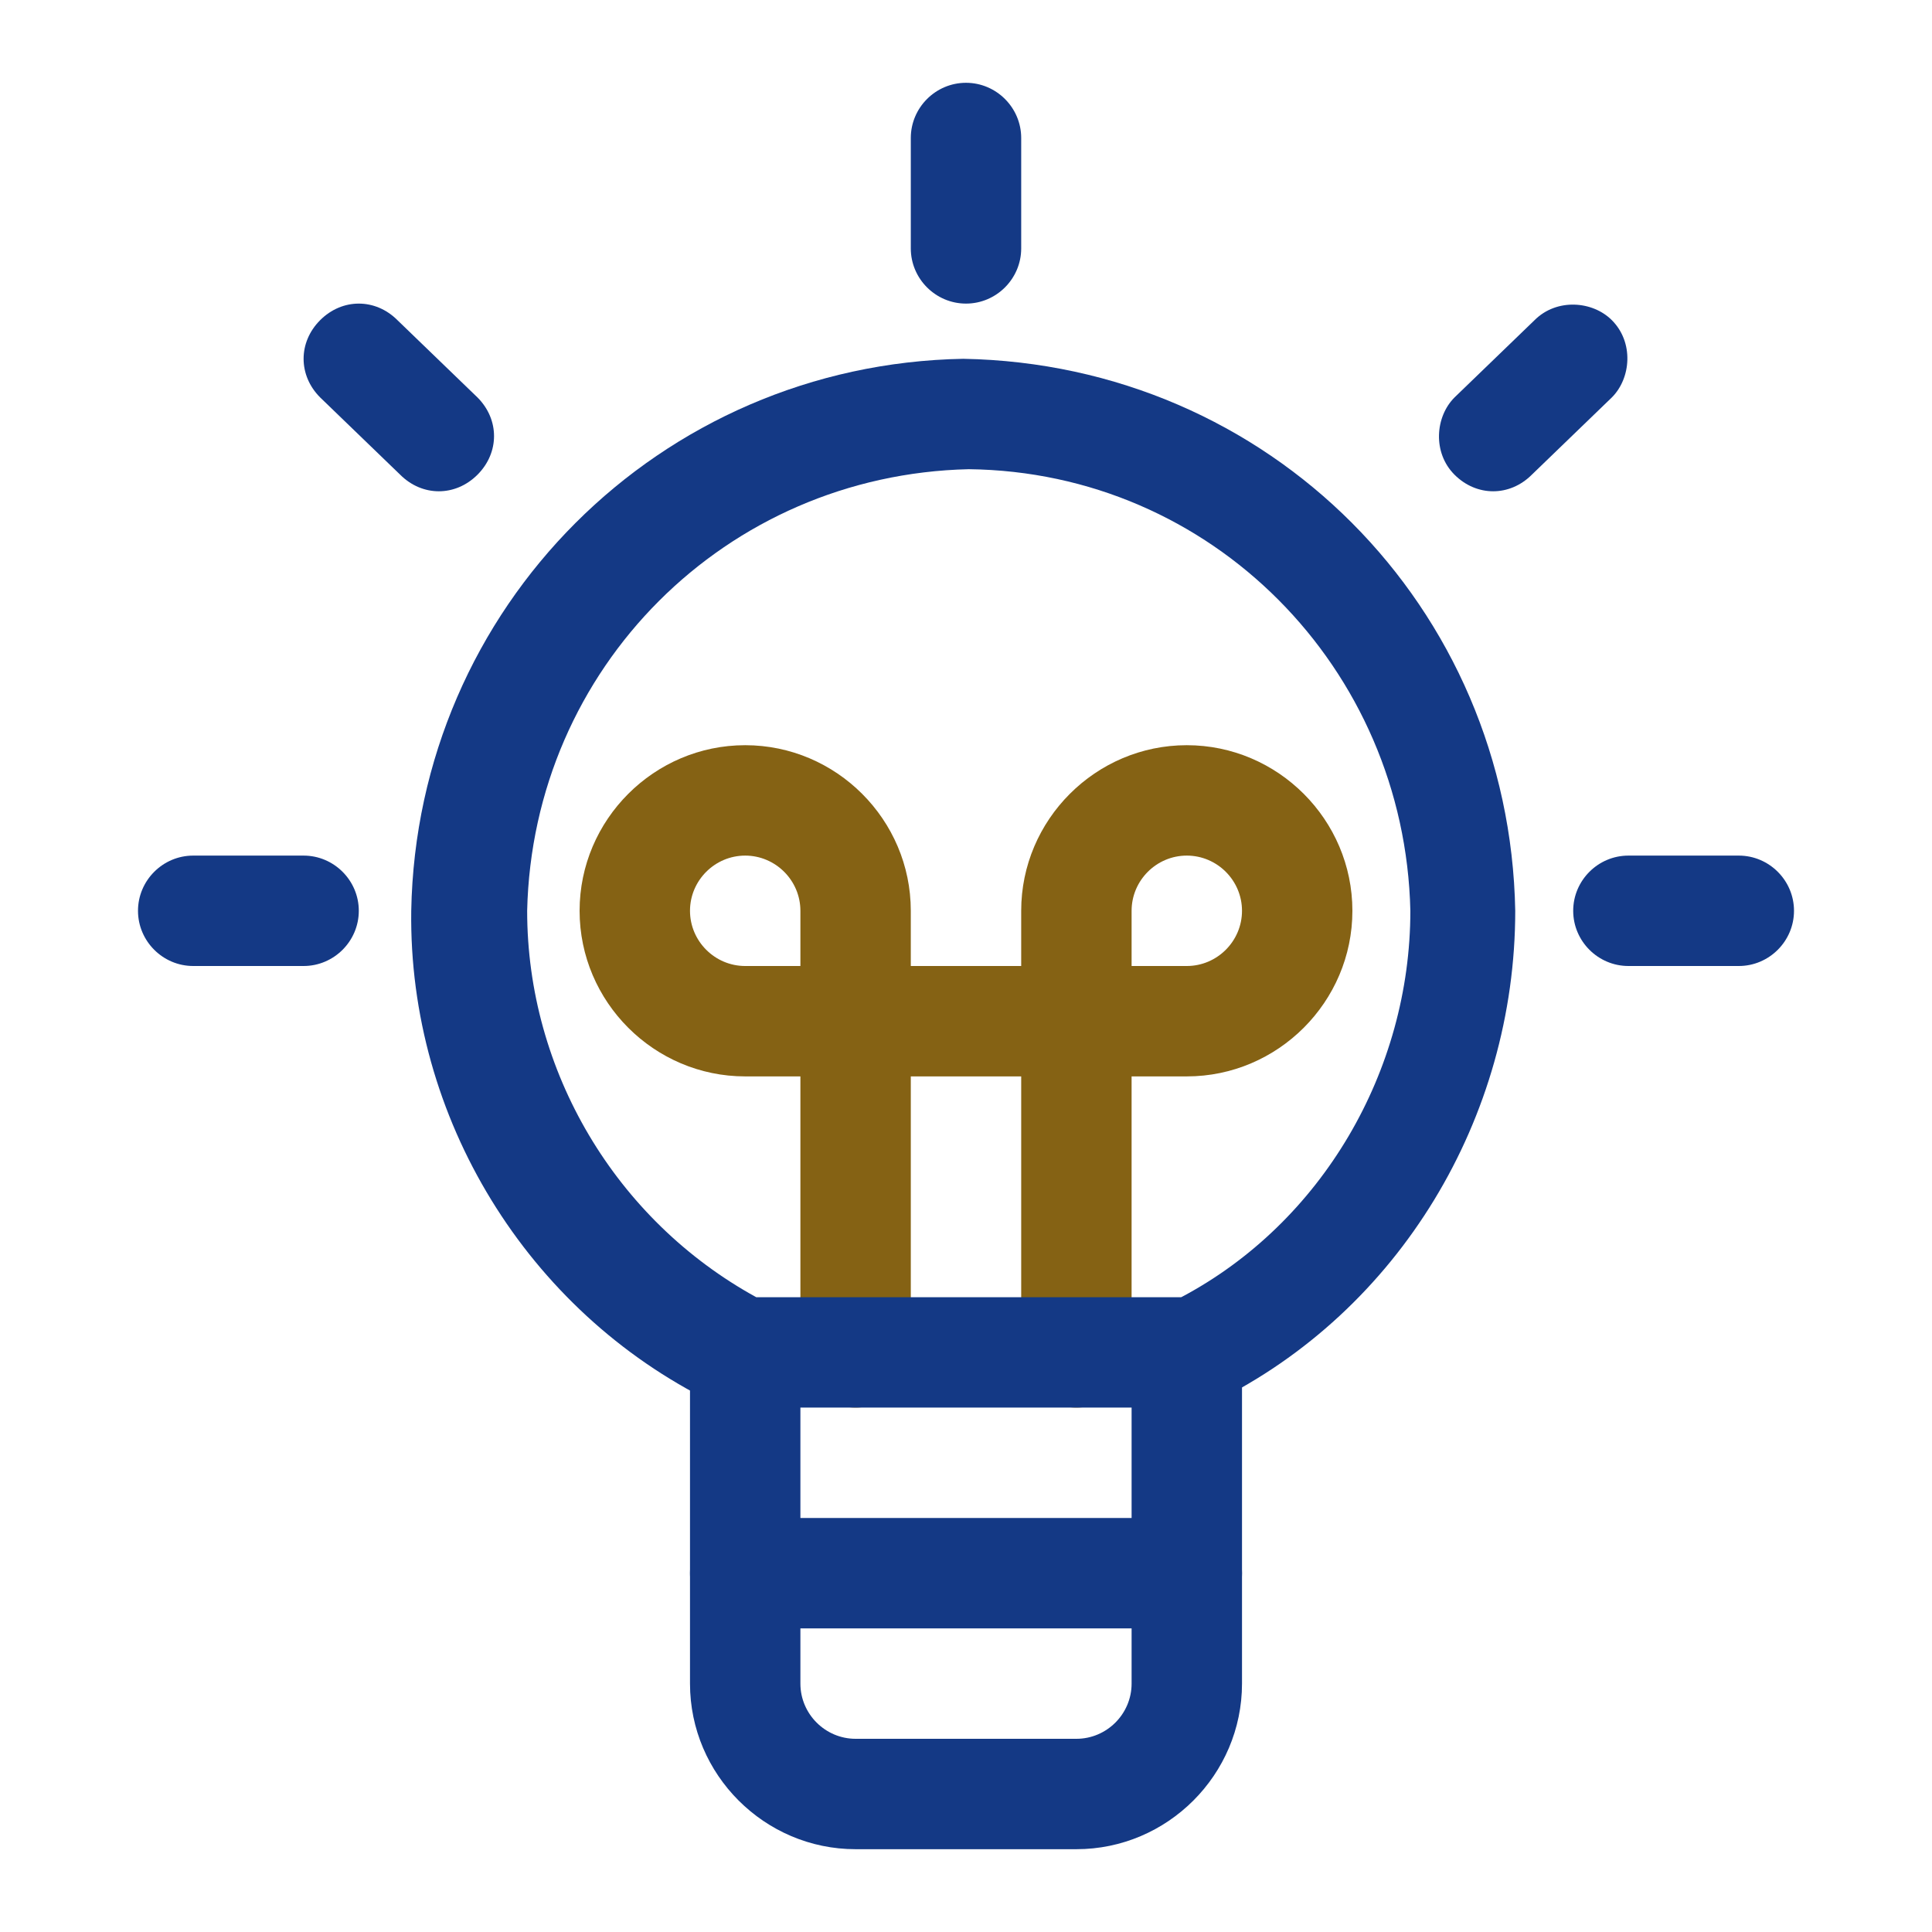
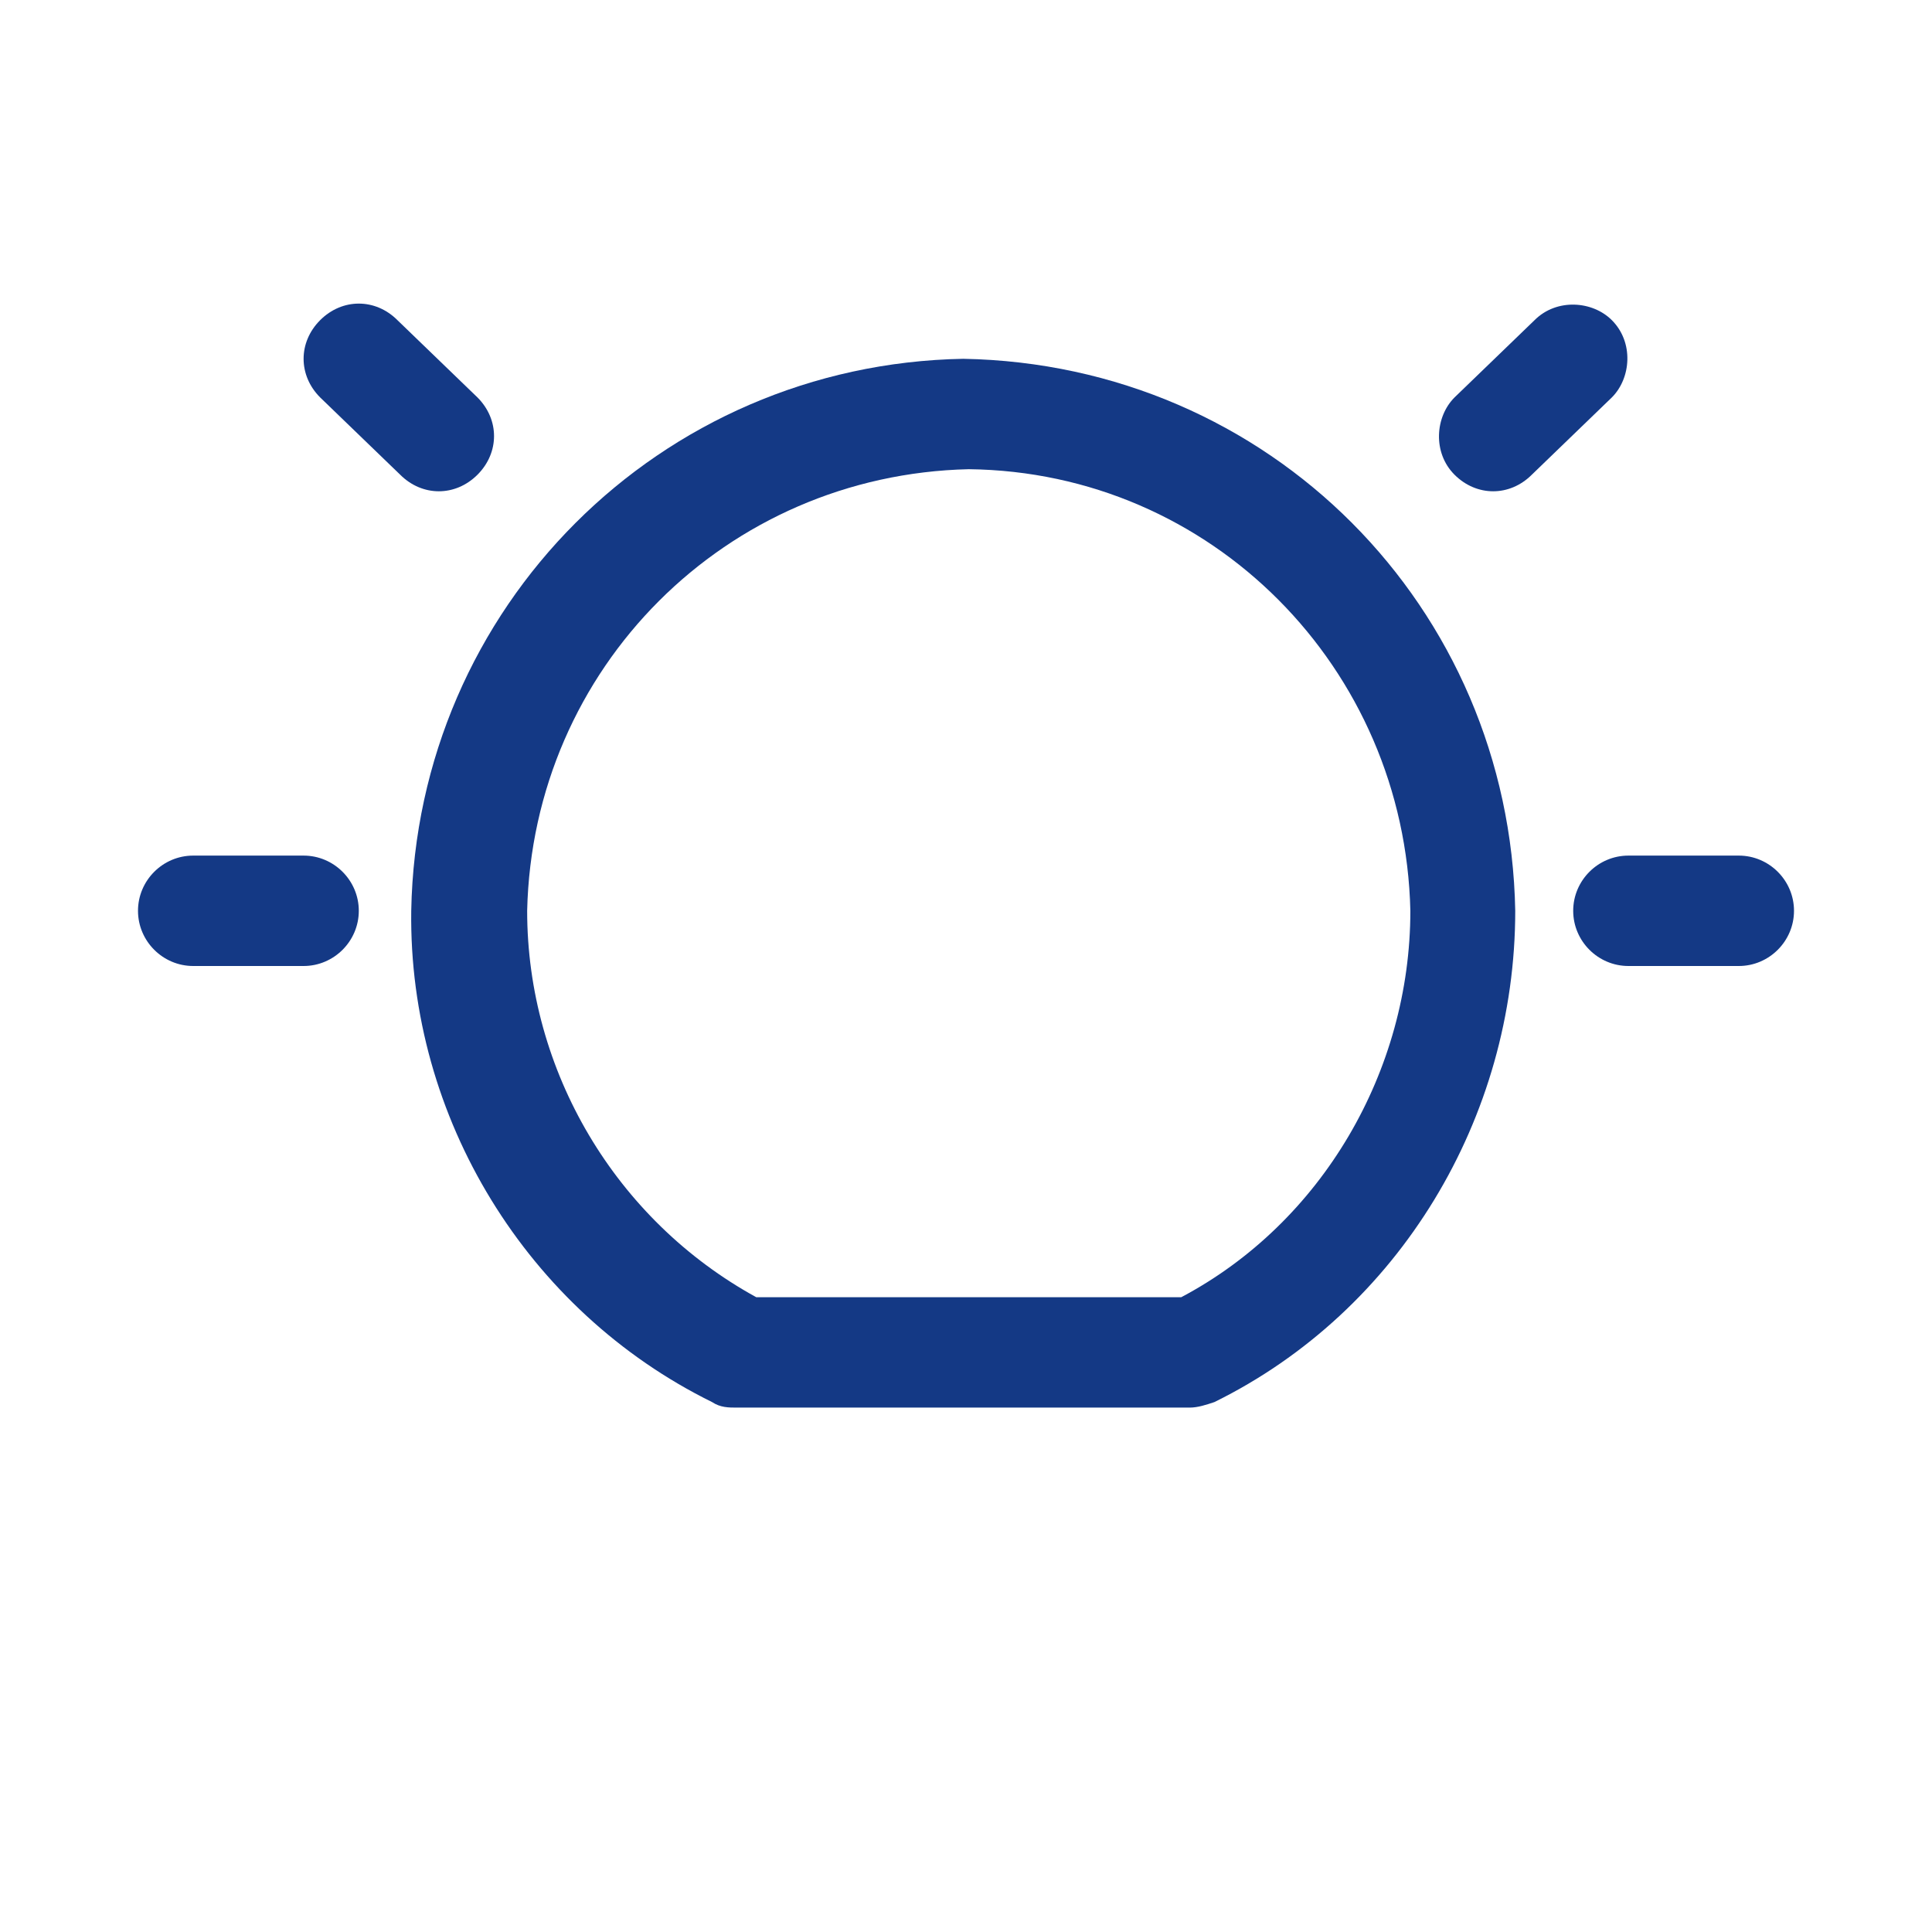
<svg xmlns="http://www.w3.org/2000/svg" id="Warstwa_1" version="1.1" viewBox="0 0 70 70">
  <defs>
    <style>
      .st0 {
        fill: #856214;
      }

      .st1 {
        fill: #143985;
      }
    </style>
  </defs>
  <g id="Work-Office-Companies__x2F__Ideas_x2F_Creativity__x2F__bulb-1">
    <g id="Group_2">
      <g id="bulb-1">
-         <path class="st0" d="M39,51c-1.1,0-2-.9-2-2v-10h-4v10c0,1.1-.9,2-2,2s-2-.9-2-2v-10h-2c-3.3,0-6-2.7-6-6s2.7-6,6-6,6,2.7,6,6v2h4v-2c0-3.3,2.7-6,6-6s6,2.7,6,6-2.7,6-6,6h-2v10c0,1.1-.9,2-2,2ZM41,35h2c1.1,0,2-.9,2-2s-.9-2-2-2-2,.9-2,2v2ZM27,31c-1.1,0-2,.9-2,2s.9,2,2,2h2v-2c0-1.1-.9-2-2-2Z" />
-         <path class="st1" d="M39,67h-8c-3.3,0-6-2.7-6-6v-12c0-1.1.9-2,2-2s2,.9,2,2v12c0,1.1.9,2,2,2h8c1.1,0,2-.9,2-2v-12c0-1.1.9-2,2-2s2,.9,2,2v12c0,3.3-2.7,6-6,6Z" />
-         <path class="st1" d="M43,59h-16c-1.1,0-2-.9-2-2s.9-2,2-2h16c1.1,0,2,.9,2,2s-.9,2-2,2Z" />
-         <path class="st1" d="M35,11c-1.1,0-2-.9-2-2v-4c0-1.1.9-2,2-2s2,.9,2,2v4c0,1.1-.9,2-2,2Z" />
        <path class="st1" d="M11,35h-4c-1.1,0-2-.9-2-2s.9-2,2-2h4c1.1,0,2,.9,2,2s-.9,2-2,2Z" />
        <path class="st1" d="M15.9,17.8c-.5,0-1-.2-1.4-.6l-2.9-2.8c-.8-.8-.8-2,0-2.8.8-.8,2-.8,2.8,0l2.9,2.8c.8.8.8,2,0,2.8-.4.4-.9.6-1.4.6Z" />
        <path class="st1" d="M63,35h-4c-1.1,0-2-.9-2-2s.9-2,2-2h4c1.1,0,2,.9,2,2s-.9,2-2,2Z" />
        <path class="st1" d="M54.1,17.8c-.5,0-1-.2-1.4-.6-.8-.8-.7-2.1,0-2.8l2.9-2.8c.8-.8,2.1-.7,2.8,0,.8.8.7,2.1,0,2.8l-2.9,2.8c-.4.4-.9.6-1.4.6Z" />
        <path class="st1" d="M43.2,51h-16.5c-.3,0-.6,0-.9-.2-6.7-3.3-11-10.3-10.9-17.8.2-11,9-19.8,20-20,11.1.2,19.8,9,20,20,0,7.5-4.2,14.5-10.9,17.8-.3.1-.6.2-.9.2ZM27.3,47h15.5c5.1-2.7,8.3-8.2,8.3-14-.2-8.8-7.2-15.9-16-16-8.8.2-15.8,7.2-16,16,0,5.8,3.2,11.2,8.3,14Z" />
      </g>
    </g>
  </g>
</svg>